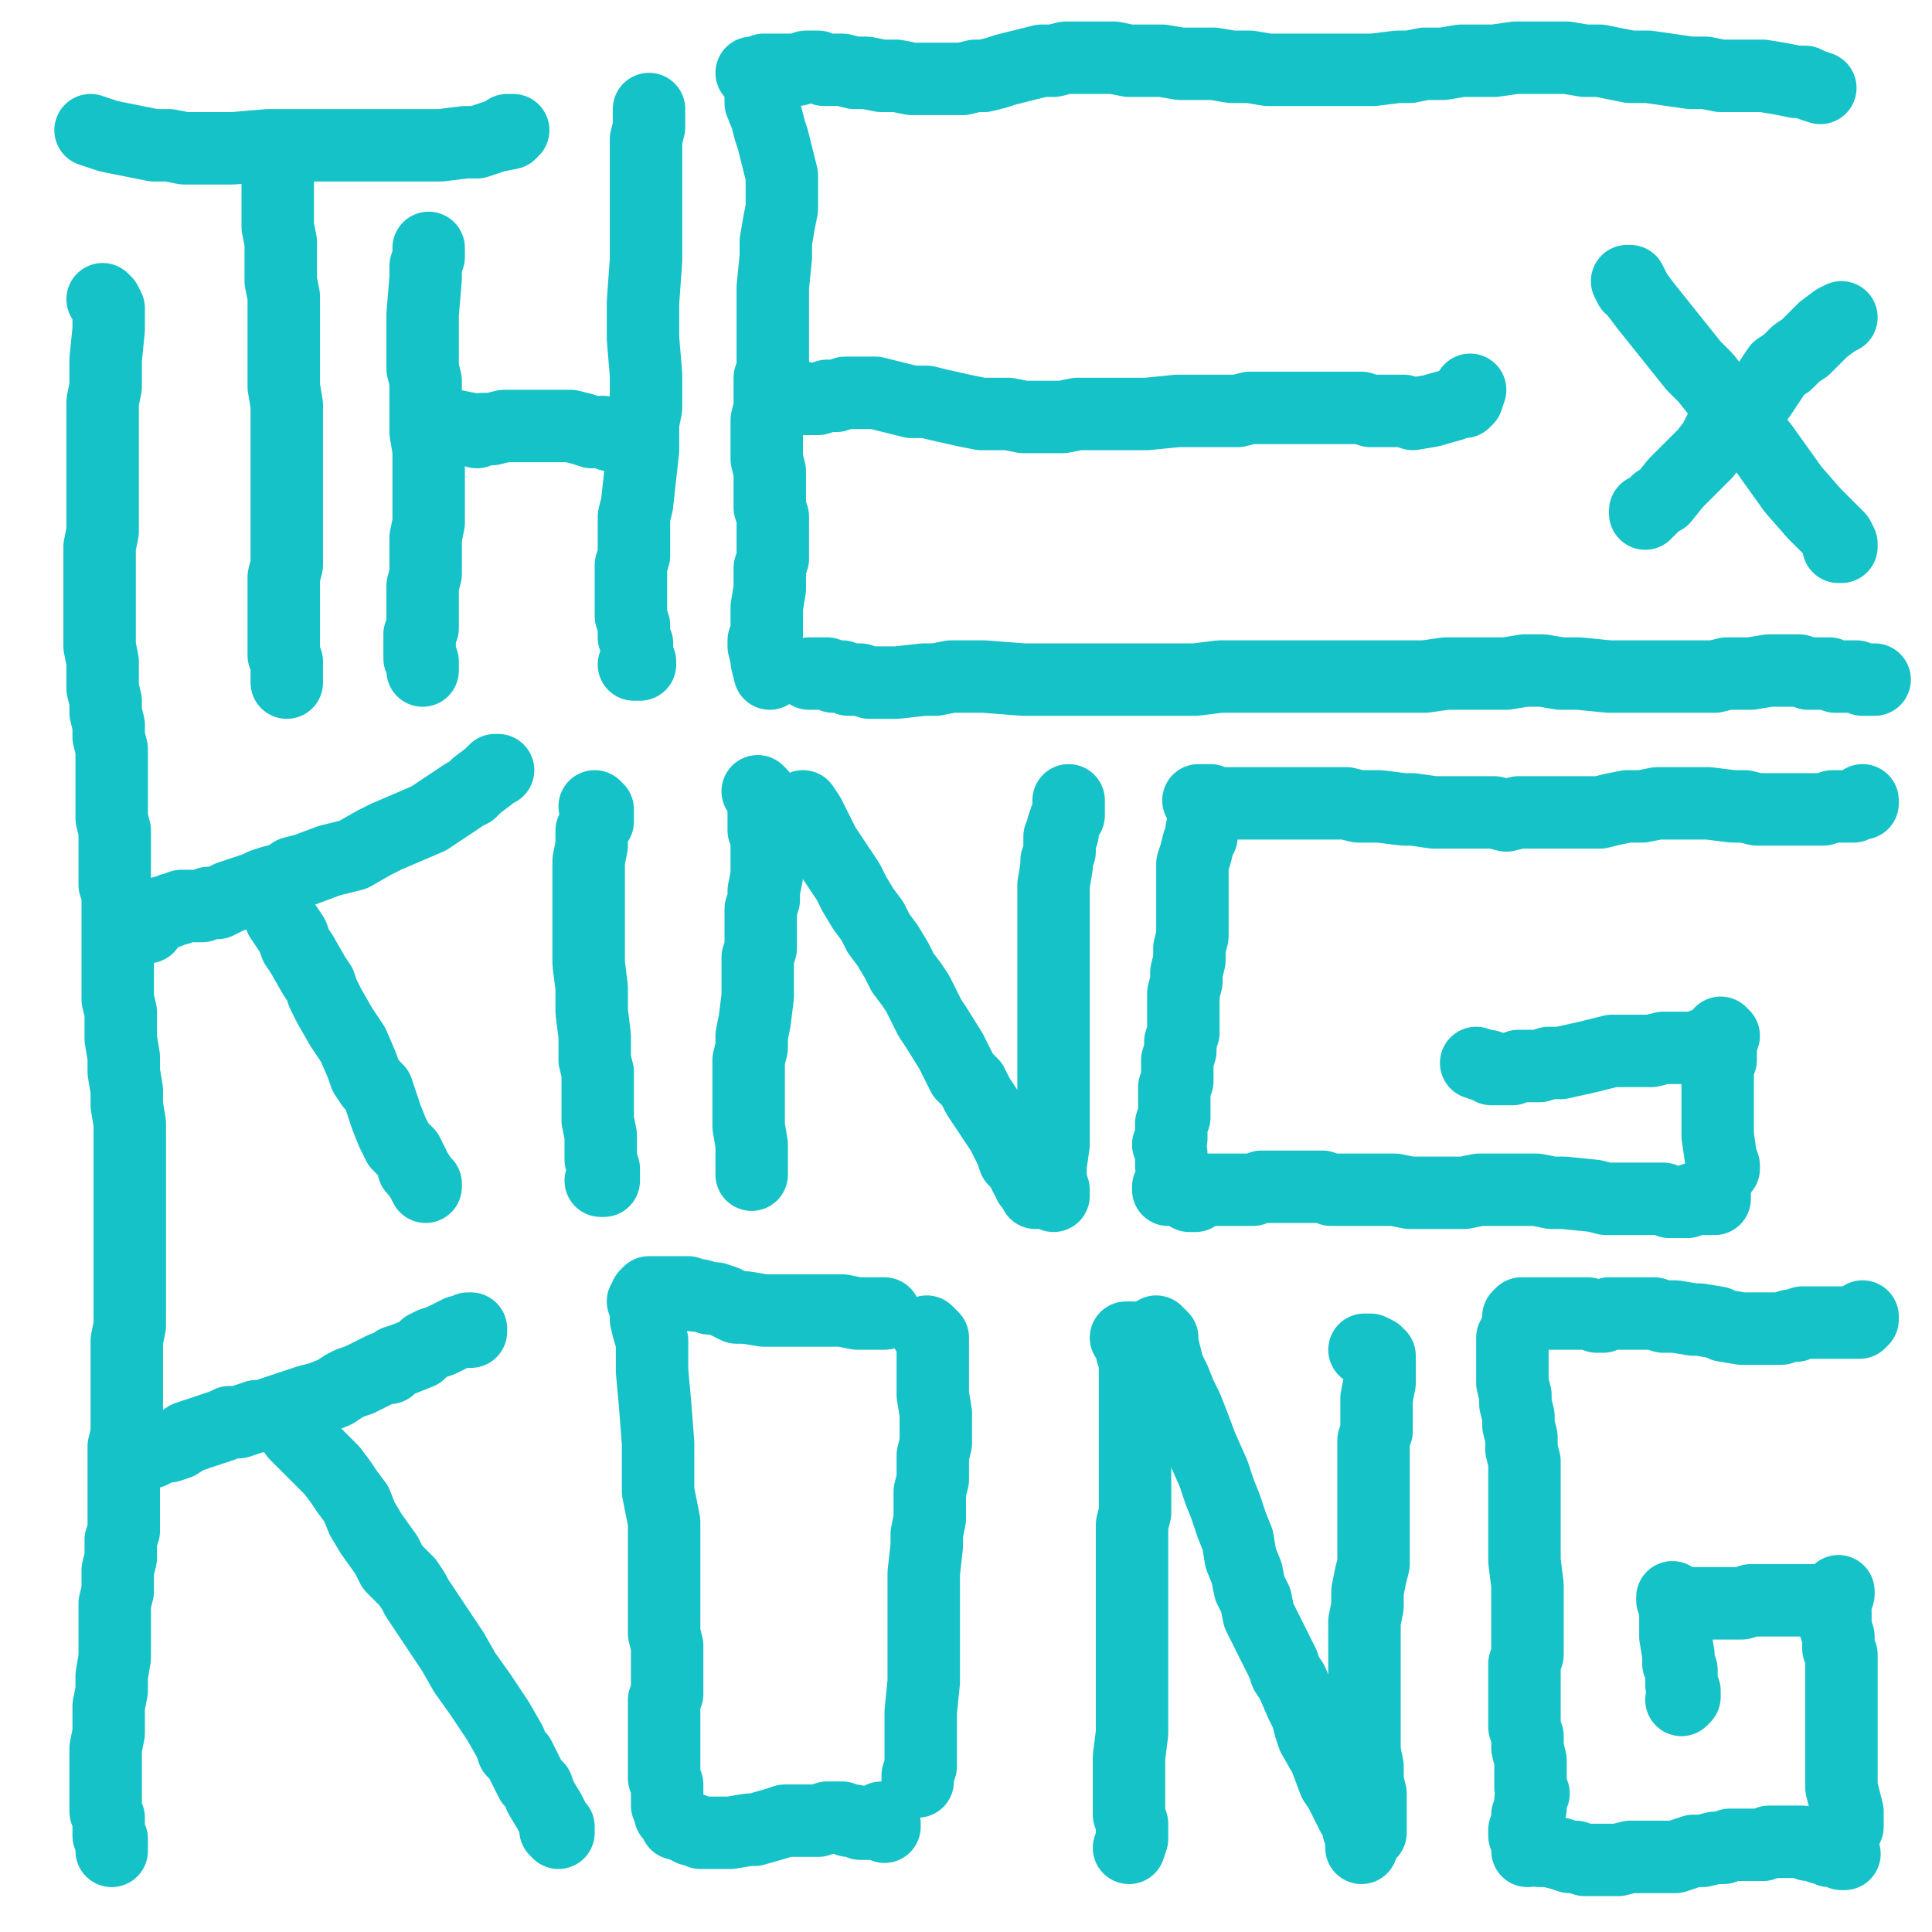
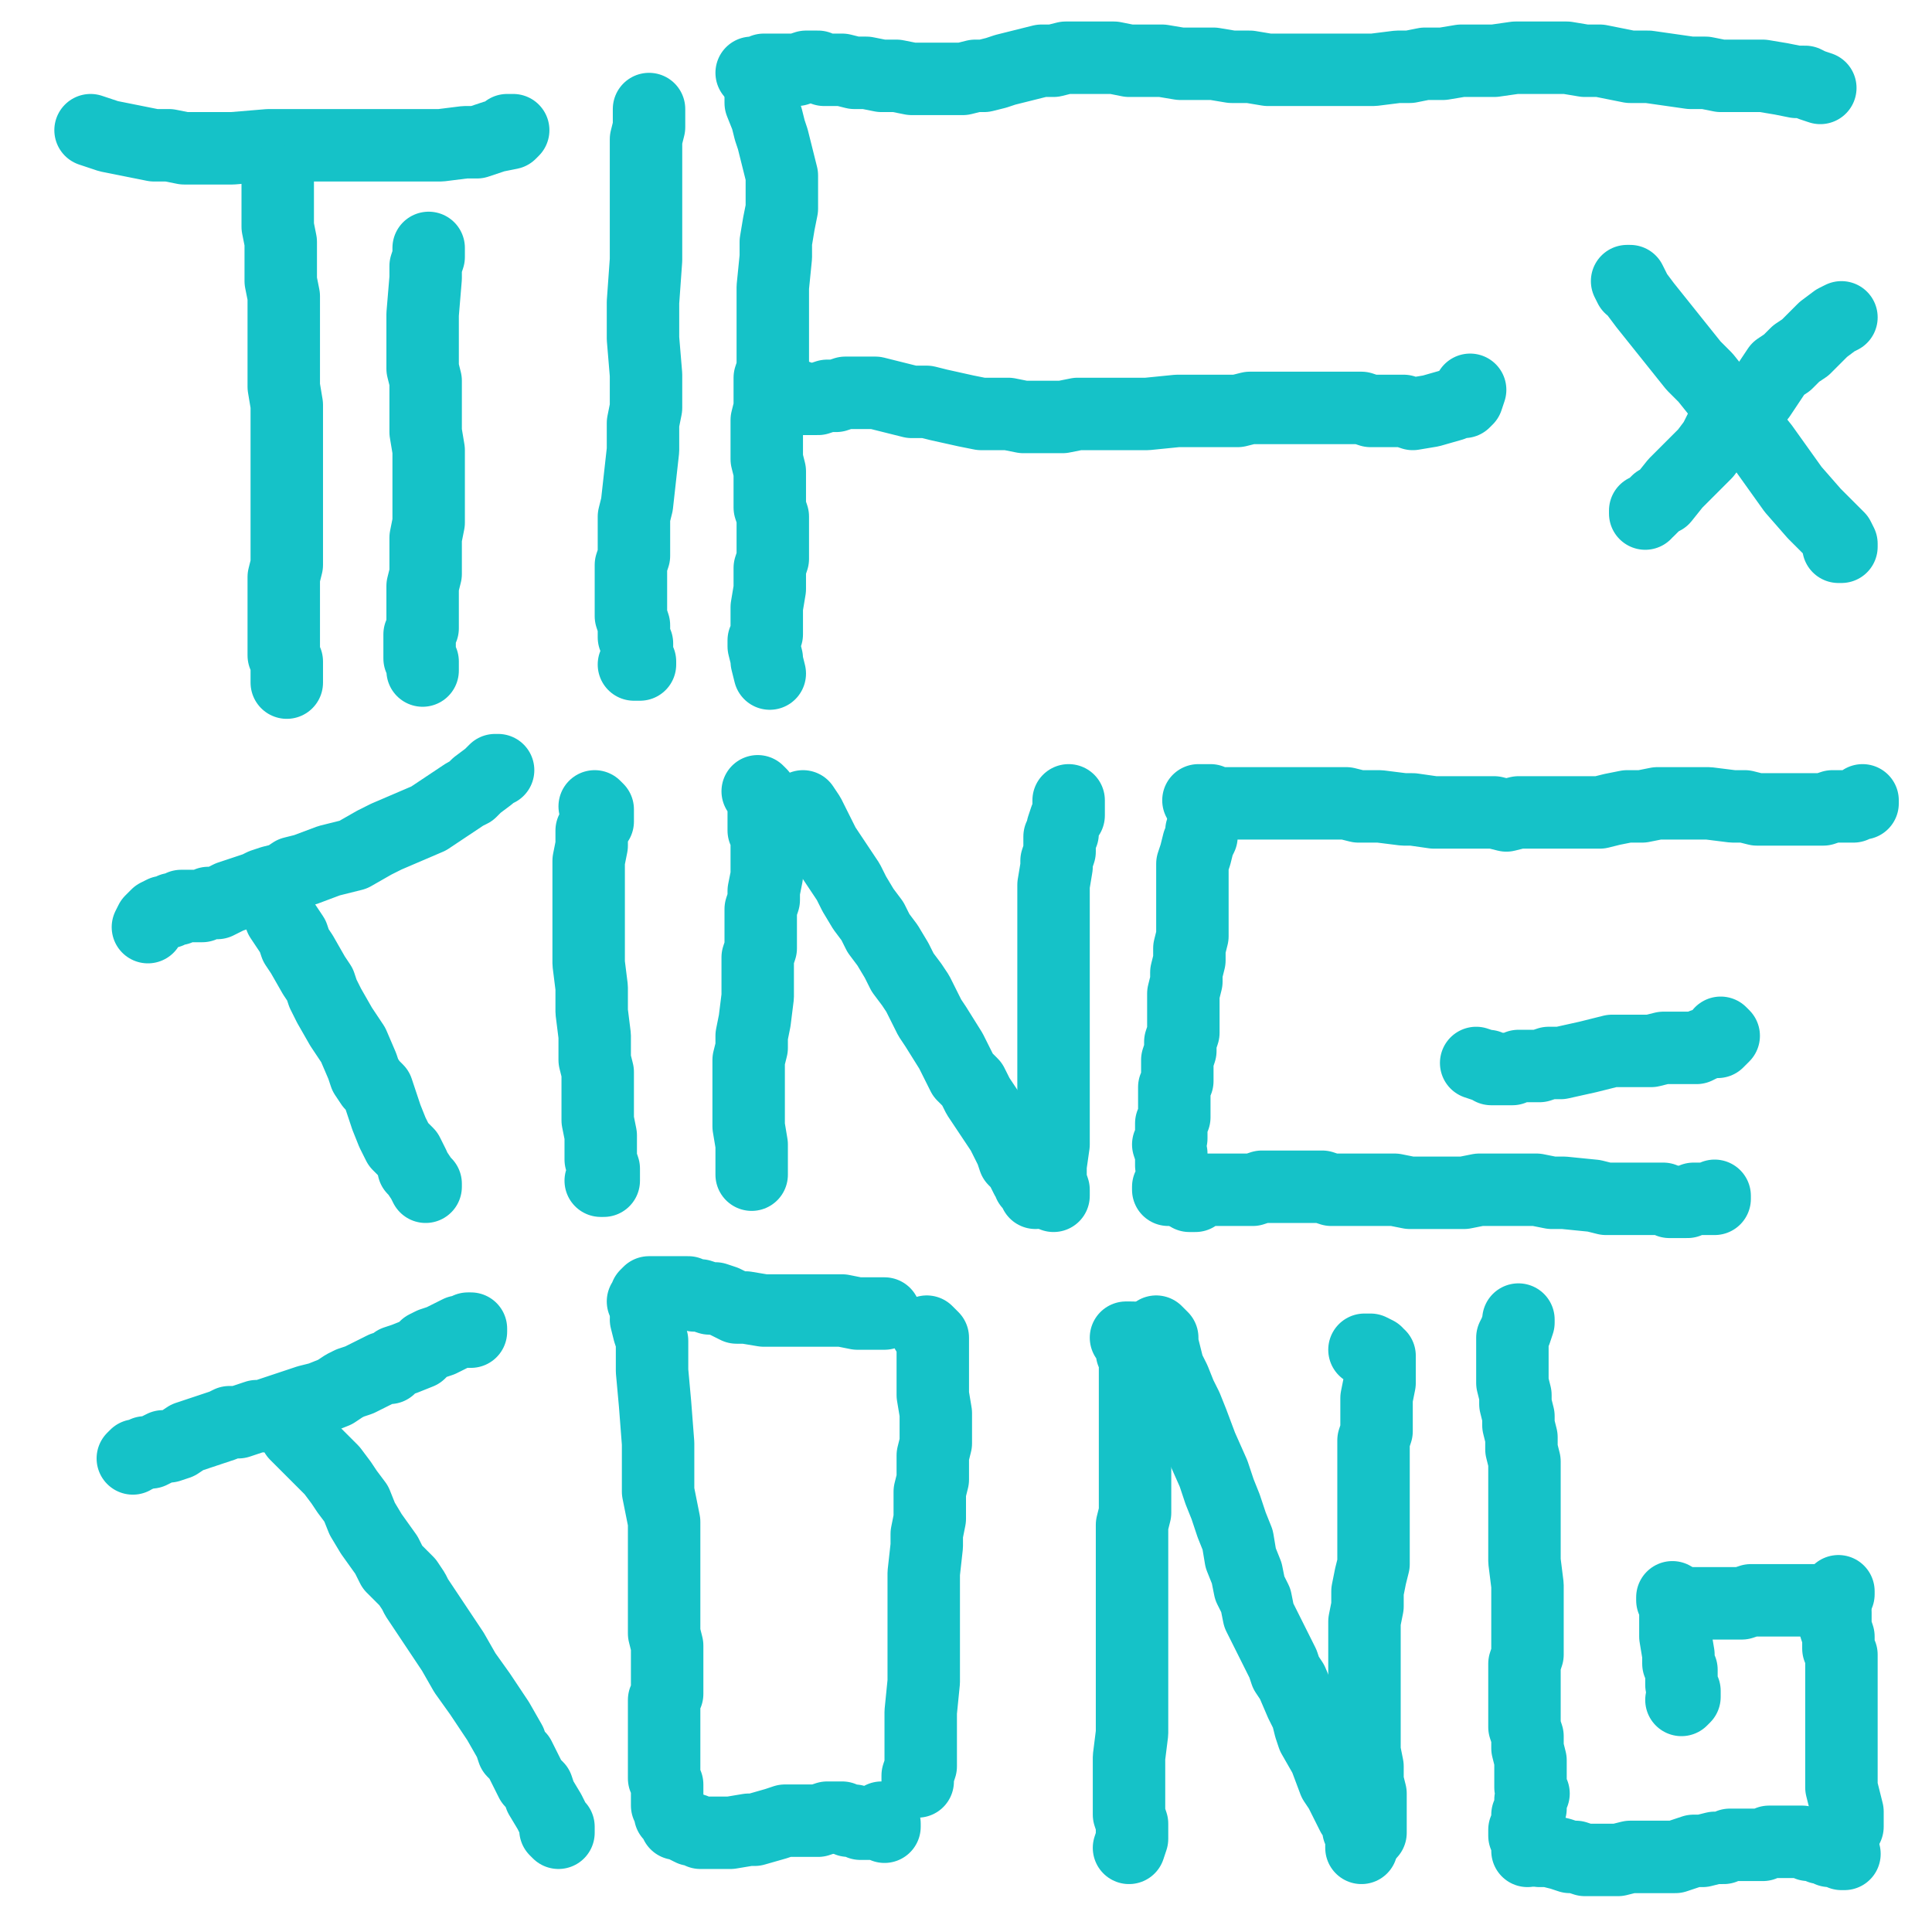
<svg xmlns="http://www.w3.org/2000/svg" width="640px" height="640px" version="1.1">
  <polyline points="168,43.125 170,43.125 169,44.125 164,45.125 161,46.125 158,47.125 154,47.125 146,48.125 141,48.125 136,48.125 126,48.125 120,48.125 108,48.125 101,48.125 95,48.125 89,48.125 77,49.125 69,49.125 61,49.125 56,48.125 51,48.125 46,47.125 41,46.125 36,45.125 33,44.125 30,43.125 " fill="none" stroke="#15c2c8" stroke-width="24px" stroke-linecap="round" stroke-linejoin="round" />
  <polyline points="92,60.125 92,62.125 92,64.125 92,67.125 92,71.125 92,75.125 93,80.125 93,84.125 93,89.125 93,93.125 94,98.125 94,102.125 94,107.125 94,111.125 94,117.125 94,128.125 95,134.125 95,138.125 95,142.125 95,147.125 95,157.125 95,162.125 95,166.125 95,170.125 95,174.125 95,183.125 95,187.125 94,191.125 94,195.125 94,199.125 94,202.125 94,206.125 94,209.125 94,212.125 94,214.125 94,217.125 95,219.125 95,224.125 95,226.125 95,226.125 95,226.125 " fill="none" stroke="#15c2c8" stroke-width="24px" stroke-linecap="round" stroke-linejoin="round" />
  <polyline points="142,82.125 142,83.125 142,85.125 141,88.125 141,92.125 140,104.125 140,111.125 140,115.125 140,122.125 141,126.125 141,133.125 141,137.125 141,143.125 142,149.125 142,154.125 142,158.125 142,168.125 142,173.125 141,178.125 141,186.125 141,190.125 140,194.125 140,201.125 140,204.125 140,208.125 139,210.125 139,213.125 139,215.125 139,218.125 140,219.125 140,221.125 140,222.125 140,222.125 140,221.125 " fill="none" stroke="#15c2c8" stroke-width="24px" stroke-linecap="round" stroke-linejoin="round" />
-   <polyline points="151,141.125 156,142.125 158,143.125 160,142.125 163,142.125 167,141.125 170,141.125 173,141.125 176,141.125 179,141.125 182,141.125 184,141.125 187,141.125 189,141.125 193,142.125 196,143.125 198,143.125 200,143.125 202,144.125 203,144.125 203,144.125 " fill="none" stroke="#15c2c8" stroke-width="24px" stroke-linecap="round" stroke-linejoin="round" />
  <polyline points="215,36.125 215,37.125 215,42.125 214,46.125 214,55.125 214,61.125 214,67.125 214,73.125 214,79.125 214,86.125 213,100.125 213,112.125 214,124.125 214,130.125 214,135.125 213,140.125 213,145.125 213,149.125 212,158.125 211,167.125 210,171.125 210,175.125 210,179.125 210,184.125 209,187.125 209,191.125 209,195.125 209,201.125 209,204.125 210,207.125 210,209.125 210,211.125 211,213.125 211,216.125 211,217.125 212,219.125 212,220.125 210,220.125 " fill="none" stroke="#15c2c8" stroke-width="24px" stroke-linecap="round" stroke-linejoin="round" />
  <polyline points="603,29.125 603,29.125 600,28.125 598,27.125 595,27.125 590,26.125 584,25.125 579,25.125 575,25.125 570,25.125 565,24.125 560,24.125 553,23.125 546,22.125 540,22.125 535,21.125 530,20.125 525,20.125 519,19.125 514,19.125 508,19.125 502,19.125 495,20.125 489,20.125 484,20.125 478,21.125 472,21.125 467,22.125 463,22.125 455,23.125 449,23.125 443,23.125 438,23.125 432,23.125 426,23.125 420,23.125 414,22.125 408,22.125 402,21.125 397,21.125 391,21.125 385,20.125 379,20.125 374,20.125 369,19.125 363,19.125 358,19.125 353,19.125 349,20.125 345,20.125 341,21.125 337,22.125 333,23.125 330,24.125 326,25.125 323,25.125 319,26.125 315,26.125 311,26.125 306,26.125 302,26.125 297,25.125 292,25.125 287,24.125 283,24.125 279,23.125 276,23.125 273,23.125 271,22.125 269,22.125 267,22.125 264,23.125 262,23.125 259,23.125 256,23.125 254,23.125 253,23.125 251,24.125 250,24.125 249,24.125 249,24.125 " fill="none" stroke="#15c2c8" stroke-width="24px" stroke-linecap="round" stroke-linejoin="round" />
  <polyline points="254,29.125 254,29.125 253,28.125 253,29.125 252,31.125 252,34.125 254,39.125 255,43.125 256,46.125 257,50.125 258,54.125 259,58.125 259,63.125 259,69.125 258,74.125 257,80.125 257,85.125 256,95.125 256,99.125 256,103.125 256,111.125 256,115.125 256,119.125 256,122.125 255,125.125 255,129.125 255,132.125 255,135.125 254,139.125 254,142.125 254,146.125 254,152.125 255,156.125 255,159.125 255,162.125 255,165.125 255,168.125 256,171.125 256,176.125 256,179.125 256,182.125 256,185.125 255,188.125 255,190.125 255,193.125 255,195.125 254,201.125 254,203.125 254,205.125 254,207.125 254,210.125 253,212.125 253,214.125 254,218.125 254,219.125 255,223.125 255,223.125 " fill="none" stroke="#15c2c8" stroke-width="24px" stroke-linecap="round" stroke-linejoin="round" />
-   <polyline points="268,223.125 270,223.125 271,223.125 274,223.125 276,224.125 279,224.125 281,225.125 285,225.125 288,226.125 293,226.125 297,226.125 306,225.125 310,225.125 315,224.125 320,224.125 326,224.125 339,225.125 346,225.125 360,225.125 367,225.125 374,225.125 381,225.125 389,225.125 396,225.125 404,224.125 411,224.125 420,224.125 427,224.125 435,224.125 450,224.125 458,224.125 465,224.125 472,224.125 479,223.125 486,223.125 493,223.125 499,223.125 505,222.125 511,222.125 517,223.125 523,223.125 533,224.125 539,224.125 544,224.125 550,224.125 558,224.125 563,224.125 568,224.125 572,223.125 576,223.125 580,223.125 586,222.125 589,222.125 592,222.125 596,222.125 599,223.125 606,223.125 608,224.125 610,224.125 612,224.125 615,224.125 617,225.125 621,225.125 621,225.125 " fill="none" stroke="#15c2c8" stroke-width="24px" stroke-linecap="round" stroke-linejoin="round" />
  <polyline points="261,130.125 264,131.125 265,132.125 267,132.125 268,132.125 269,132.125 271,132.125 274,131.125 277,131.125 280,130.125 282,130.125 287,130.125 290,130.125 294,131.125 298,132.125 302,133.125 307,133.125 311,134.125 320,136.125 325,137.125 330,137.125 334,137.125 339,138.125 343,138.125 348,138.125 352,138.125 357,137.125 361,137.125 366,137.125 371,137.125 380,137.125 390,136.125 395,136.125 400,136.125 405,136.125 410,136.125 414,135.125 420,135.125 428,135.125 433,135.125 437,135.125 444,135.125 447,135.125 451,135.125 454,136.125 458,136.125 461,136.125 465,136.125 468,137.125 474,136.125 481,134.125 483,133.125 485,133.125 486,132.125 487,129.125 " fill="none" stroke="#15c2c8" stroke-width="24px" stroke-linecap="round" stroke-linejoin="round" />
-   <polyline points="34,99.125 34,99.125 35,100.125 35,100.125 36,102.125 36,105.125 36,109.125 35,119.125 35,124.125 35,128.125 34,133.125 34,140.125 34,145.125 34,149.125 34,154.125 34,159.125 34,167.125 34,176.125 33,181.125 33,185.125 33,190.125 33,195.125 33,200.125 33,205.125 33,214.125 34,219.125 34,223.125 34,228.125 35,232.125 35,236.125 36,240.125 36,244.125 37,248.125 37,252.125 37,255.125 37,259.125 37,263.125 37,267.125 37,271.125 38,275.125 38,279.125 38,282.125 38,286.125 38,289.125 38,293.125 39,296.125 39,300.125 39,303.125 39,306.125 39,310.125 39,313.125 39,317.125 39,322.125 39,326.125 39,331.125 40,335.125 40,340.125 40,344.125 41,350.125 41,355.125 42,361.125 42,366.125 43,372.125 43,378.125 43,384.125 43,390.125 43,395.125 43,401.125 43,406.125 43,412.125 43,418.125 43,423.125 43,429.125 43,434.125 43,439.125 42,444.125 42,449.125 42,454.125 42,458.125 42,462.125 42,466.125 42,470.125 42,475.125 41,479.125 41,484.125 41,488.125 41,492.125 41,496.125 41,500.125 41,503.125 41,507.125 40,510.125 40,513.125 40,516.125 39,520.125 39,523.125 39,527.125 38,531.125 38,536.125 38,540.125 38,545.125 38,549.125 37,555.125 37,560.125 36,565.125 36,570.125 36,574.125 35,579.125 35,583.125 35,586.125 35,589.125 35,591.125 35,594.125 35,596.125 35,598.125 35,600.125 36,602.125 36,603.125 36,605.125 36,606.125 36,608.125 37,609.125 37,611.125 37,612.125 37,613.125 " fill="none" stroke="#15c2c8" stroke-width="24px" stroke-linecap="round" stroke-linejoin="round" />
  <polyline points="164,255.125 165,255.125 164,255.125 163,256.125 162,257.125 158,260.125 156,262.125 154,263.125 148,267.125 145,269.125 142,271.125 135,274.125 128,277.125 124,279.125 117,283.125 113,284.125 109,285.125 101,288.125 97,289.125 94,291.125 90,292.125 87,293.125 85,294.125 82,295.125 76,297.125 74,298.125 72,299.125 69,299.125 67,300.125 64,300.125 62,300.125 60,300.125 59,301.125 57,301.125 56,302.125 54,302.125 52,303.125 51,304.125 50,305.125 50,305.125 49,307.125 49,307.125 " fill="none" stroke="#15c2c8" stroke-width="24px" stroke-linecap="round" stroke-linejoin="round" />
  <polyline points="91,298.125 91,298.125 91,299.125 92,299.125 92,301.125 93,304.125 95,307.125 97,310.125 98,313.125 100,316.125 104,323.125 106,326.125 107,329.125 109,333.125 113,340.125 117,346.125 120,353.125 121,356.125 123,359.125 125,361.125 127,367.125 128,370.125 130,375.125 131,377.125 132,379.125 134,381.125 135,382.125 136,384.125 137,386.125 137,387.125 138,388.125 140,391.125 141,392.125 141,393.125 140,391.125 " fill="none" stroke="#15c2c8" stroke-width="24px" stroke-linecap="round" stroke-linejoin="round" />
  <polyline points="199,391.125 200,391.125 200,389.125 200,387.125 199,384.125 199,380.125 199,376.125 198,371.125 198,363.125 198,359.125 198,355.125 197,351.125 197,347.125 197,343.125 196,335.125 196,331.125 196,327.125 195,319.125 195,311.125 195,303.125 195,299.125 195,296.125 195,289.125 195,287.125 195,285.125 196,280.125 196,277.125 196,275.125 197,273.125 198,272.125 198,271.125 198,270.125 198,268.125 197,267.125 " fill="none" stroke="#15c2c8" stroke-width="24px" stroke-linecap="round" stroke-linejoin="round" />
  <polyline points="249,389.125 249,386.125 249,383.125 249,381.125 249,379.125 248,373.125 248,370.125 248,368.125 248,365.125 248,359.125 248,355.125 248,351.125 249,347.125 249,343.125 250,338.125 251,330.125 251,326.125 251,317.125 252,314.125 252,308.125 252,304.125 252,301.125 253,298.125 253,295.125 254,290.125 254,287.125 254,284.125 254,281.125 254,279.125 254,277.125 253,275.125 253,273.125 253,271.125 253,268.125 253,266.125 252,263.125 252,263.125 251,262.125 " fill="none" stroke="#15c2c8" stroke-width="24px" stroke-linecap="round" stroke-linejoin="round" />
  <polyline points="266,267.125 268,270.125 269,272.125 271,276.125 273,280.125 275,283.125 281,292.125 283,296.125 286,301.125 289,305.125 291,309.125 294,313.125 297,318.125 299,322.125 302,326.125 304,329.125 306,333.125 308,337.125 310,340.125 315,348.125 317,352.125 319,356.125 322,359.125 324,363.125 326,366.125 330,372.125 332,375.125 335,381.125 336,384.125 338,386.125 339,388.125 340,390.125 341,391.125 341,392.125 342,393.125 343,394.125 343,394.125 343,395.125 343,395.125 " fill="none" stroke="#15c2c8" stroke-width="24px" stroke-linecap="round" stroke-linejoin="round" />
  <polyline points="349,396.125 349,394.125 348,391.125 348,389.125 348,386.125 349,379.125 349,375.125 349,371.125 349,366.125 349,357.125 349,353.125 349,348.125 349,342.125 349,337.125 349,328.125 349,324.125 349,320.125 349,315.125 349,311.125 349,308.125 349,304.125 349,301.125 349,298.125 349,295.125 349,293.125 350,287.125 350,285.125 351,282.125 351,278.125 351,277.125 352,276.125 352,274.125 353,271.125 354,270.125 354,267.125 354,266.125 354,265.125 " fill="none" stroke="#15c2c8" stroke-width="24px" stroke-linecap="round" stroke-linejoin="round" />
  <polyline points="617,265.125 617,266.125 617,266.125 616,266.125 614,267.125 612,267.125 609,267.125 607,267.125 604,268.125 601,268.125 597,268.125 587,268.125 582,268.125 578,267.125 574,267.125 566,266.125 561,266.125 557,266.125 549,266.125 544,267.125 539,267.125 534,268.125 530,269.125 526,269.125 521,269.125 512,269.125 503,269.125 499,270.125 495,269.125 491,269.125 487,269.125 484,269.125 480,269.125 475,269.125 468,268.125 465,268.125 457,267.125 453,267.125 450,267.125 446,266.125 441,266.125 435,266.125 432,266.125 429,266.125 426,266.125 424,266.125 421,266.125 418,266.125 415,266.125 413,266.125 410,266.125 408,266.125 407,266.125 405,266.125 403,266.125 402,266.125 401,265.125 397,265.125 " fill="none" stroke="#15c2c8" stroke-width="24px" stroke-linecap="round" stroke-linejoin="round" />
  <polyline points="398,275.125 398,277.125 397,279.125 396,283.125 395,286.125 395,289.125 395,292.125 395,296.125 395,299.125 395,302.125 395,306.125 395,310.125 394,314.125 394,318.125 393,322.125 393,325.125 392,329.125 392,332.125 392,335.125 392,342.125 391,345.125 391,348.125 390,351.125 390,353.125 390,356.125 390,358.125 389,360.125 389,365.125 389,366.125 389,368.125 389,370.125 388,372.125 388,376.125 388,377.125 387,379.125 388,382.125 388,385.125 388,386.125 389,387.125 389,389.125 388,392.125 387,393.125 387,394.125 " fill="none" stroke="#15c2c8" stroke-width="24px" stroke-linecap="round" stroke-linejoin="round" />
  <polyline points="393,395.125 394,396.125 396,396.125 397,395.125 397,395.125 400,394.125 402,394.125 407,394.125 409,394.125 412,394.125 415,394.125 418,393.125 422,393.125 426,393.125 434,393.125 438,393.125 441,394.125 445,394.125 454,394.125 458,394.125 462,394.125 467,395.125 471,395.125 476,395.125 485,395.125 490,394.125 495,394.125 500,394.125 509,394.125 514,395.125 518,395.125 528,396.125 532,397.125 536,397.125 540,397.125 544,397.125 548,397.125 551,397.125 553,398.125 556,398.125 559,398.125 561,397.125 563,397.125 565,397.125 568,397.125 568,396.125 " fill="none" stroke="#15c2c8" stroke-width="24px" stroke-linecap="round" stroke-linejoin="round" />
-   <polyline points="571,387.125 571,386.125 570,383.125 569,376.125 569,370.125 569,367.125 569,364.125 569,357.125 569,355.125 569,352.125 570,351.125 570,349.125 570,348.125 570,347.125 569,346.125 " fill="none" stroke="#15c2c8" stroke-width="24px" stroke-linecap="round" stroke-linejoin="round" />
  <polyline points="570,342.125 571,343.125 570,344.125 569,345.125 567,345.125 564,346.125 562,347.125 559,347.125 551,347.125 547,348.125 543,348.125 538,348.125 534,348.125 530,349.125 526,350.125 517,352.125 513,352.125 510,353.125 506,353.125 503,353.125 501,354.125 498,354.125 496,354.125 494,354.125 493,353.125 493,353.125 492,353.125 489,352.125 " fill="none" stroke="#15c2c8" stroke-width="24px" stroke-linecap="round" stroke-linejoin="round" />
  <polyline points="155,441.125 156,441.125 156,440.125 156,440.125 155,440.125 153,441.125 152,441.125 150,442.125 146,444.125 143,445.125 141,446.125 139,448.125 134,450.125 131,451.125 129,453.125 127,453.125 125,454.125 123,455.125 121,456.125 119,457.125 116,458.125 114,459.125 111,461.125 106,463.125 102,464.125 99,465.125 96,466.125 93,467.125 87,469.125 85,469.125 82,470.125 79,471.125 76,471.125 74,472.125 71,473.125 68,474.125 65,475.125 62,476.125 59,478.125 56,479.125 54,479.125 52,480.125 50,481.125 48,481.125 46,482.125 45,482.125 44,483.125 44,483.125 44,483.125 44,483.125 " fill="none" stroke="#15c2c8" stroke-width="24px" stroke-linecap="round" stroke-linejoin="round" />
  <polyline points="98,474.125 98,474.125 98,474.125 98,474.125 98,475.125 99,476.125 101,478.125 103,480.125 108,485.125 110,487.125 113,491.125 115,494.125 118,498.125 120,503.125 123,508.125 128,515.125 130,519.125 135,524.125 137,527.125 138,529.125 140,532.125 144,538.125 148,544.125 150,547.125 154,554.125 159,561.125 161,564.125 165,570.125 169,577.125 170,580.125 172,582.125 175,588.125 176,590.125 178,592.125 179,595.125 182,600.125 183,602.125 184,604.125 185,605.125 185,607.125 185,607.125 184,606.125 184,606.125 " fill="none" stroke="#15c2c8" stroke-width="24px" stroke-linecap="round" stroke-linejoin="round" />
  <polyline points="292,435.125 293,435.125 292,435.125 292,435.125 290,435.125 288,435.125 286,435.125 284,435.125 279,434.125 274,434.125 268,434.125 265,434.125 262,434.125 259,434.125 256,434.125 253,434.125 247,433.125 244,433.125 242,432.125 240,431.125 237,430.125 235,430.125 232,429.125 230,429.125 228,428.125 225,428.125 223,428.125 219,428.125 217,428.125 216,428.125 215,428.125 214,429.125 214,429.125 214,431.125 213,431.125 " fill="none" stroke="#15c2c8" stroke-width="24px" stroke-linecap="round" stroke-linejoin="round" />
  <polyline points="214,437.125 215,441.125 216,444.125 216,449.125 216,454.125 217,465.125 218,478.125 218,483.125 218,488.125 218,494.125 219,499.125 220,504.125 220,515.125 220,521.125 220,526.125 220,531.125 220,536.125 220,541.125 221,545.125 221,550.125 221,553.125 221,557.125 221,561.125 220,563.125 220,570.125 220,576.125 220,578.125 220,581.125 220,584.125 220,586.125 220,588.125 220,589.125 221,591.125 221,595.125 221,597.125 221,598.125 222,599.125 222,601.125 223,602.125 224,603.125 224,604.125 225,604.125 227,605.125 229,606.125 230,606.125 232,607.125 234,607.125 236,607.125 239,607.125 242,607.125 248,606.125 250,606.125 257,604.125 260,603.125 263,603.125 266,603.125 269,603.125 271,603.125 274,602.125 279,602.125 281,603.125 283,603.125 285,604.125 289,604.125 290,604.125 292,604.125 293,604.125 293,605.125 292,602.125 " fill="none" stroke="#15c2c8" stroke-width="24px" stroke-linecap="round" stroke-linejoin="round" />
  <polyline points="304,590.125 304,588.125 305,585.125 305,582.125 305,579.125 305,575.125 305,571.125 305,567.125 306,557.125 306,553.125 306,548.125 306,537.125 306,531.125 306,521.125 307,512.125 307,508.125 308,503.125 308,499.125 308,494.125 309,490.125 309,486.125 309,482.125 310,478.125 310,471.125 310,468.125 309,462.125 309,459.125 309,455.125 309,453.125 309,448.125 309,444.125 309,443.125 308,442.125 307,441.125 " fill="none" stroke="#15c2c8" stroke-width="24px" stroke-linecap="round" stroke-linejoin="round" />
  <polyline points="374,612.125 375,609.125 375,607.125 375,604.125 374,601.125 374,597.125 374,592.125 374,589.125 374,582.125 375,574.125 375,569.125 375,565.125 375,562.125 375,559.125 375,555.125 375,551.125 375,547.125 375,543.125 375,539.125 375,534.125 375,530.125 375,522.125 375,517.125 375,513.125 375,509.125 375,505.125 376,501.125 376,496.125 376,493.125 376,489.125 376,485.125 376,481.125 376,478.125 376,475.125 376,472.125 376,466.125 376,464.125 376,461.125 376,459.125 376,456.125 376,453.125 376,451.125 376,450.125 375,448.125 375,446.125 375,445.125 375,444.125 375,443.125 375,443.125 373,443.125 " fill="none" stroke="#15c2c8" stroke-width="24px" stroke-linecap="round" stroke-linejoin="round" />
  <polyline points="383,441.125 384,442.125 385,443.125 385,445.125 386,449.125 387,453.125 389,457.125 391,462.125 393,466.125 395,471.125 398,479.125 402,488.125 404,494.125 406,499.125 408,505.125 410,510.125 411,516.125 413,521.125 414,526.125 416,530.125 417,535.125 421,543.125 423,547.125 425,551.125 426,554.125 428,557.125 431,564.125 433,568.125 434,572.125 435,575.125 439,582.125 442,590.125 444,593.125 447,599.125 448,601.125 449,602.125 450,605.125 450,606.125 451,607.125 451,607.125 451,608.125 451,609.125 451,610.125 451,611.125 451,612.125 " fill="none" stroke="#15c2c8" stroke-width="24px" stroke-linecap="round" stroke-linejoin="round" />
  <polyline points="454,607.125 454,606.125 454,603.125 454,594.125 453,590.125 453,585.125 452,580.125 452,575.125 452,569.125 452,562.125 452,557.125 452,552.125 452,547.125 452,542.125 452,537.125 453,532.125 453,527.125 454,522.125 455,518.125 455,508.125 455,503.125 455,499.125 455,492.125 455,488.125 455,484.125 455,480.125 455,477.125 456,474.125 456,470.125 456,466.125 456,463.125 457,458.125 457,455.125 457,454.125 457,451.125 457,449.125 456,449.125 456,448.125 454,447.125 452,447.125 " fill="none" stroke="#15c2c8" stroke-width="24px" stroke-linecap="round" stroke-linejoin="round" />
-   <polyline points="617,436.125 617,437.125 617,437.125 616,438.125 615,438.125 613,438.125 612,438.125 609,438.125 607,438.125 605,438.125 600,438.125 597,438.125 595,439.125 593,439.125 590,440.125 587,440.125 584,440.125 582,440.125 579,440.125 577,440.125 571,439.125 569,438.125 563,437.125 561,437.125 555,436.125 551,436.125 548,435.125 542,435.125 539,435.125 536,435.125 533,435.125 531,436.125 529,436.125 526,435.125 524,435.125 522,435.125 519,435.125 517,435.125 514,435.125 510,435.125 508,435.125 507,435.125 505,435.125 504,435.125 503,436.125 " fill="none" stroke="#15c2c8" stroke-width="24px" stroke-linecap="round" stroke-linejoin="round" />
  <polyline points="503,437.125 503,438.125 502,441.125 501,443.125 501,446.125 501,450.125 501,454.125 501,458.125 502,462.125 502,465.125 503,469.125 503,472.125 504,476.125 504,480.125 505,484.125 505,491.125 505,495.125 505,500.125 505,509.125 505,513.125 505,517.125 506,525.125 506,533.125 506,537.125 506,541.125 506,544.125 506,548.125 505,551.125 505,555.125 505,560.125 505,564.125 505,568.125 505,572.125 506,575.125 506,579.125 507,583.125 507,586.125 507,588.125 507,590.125 507,592.125 508,594.125 507,596.125 507,597.125 507,598.125 507,599.125 506,601.125 506,602.125 506,603.125 506,604.125 505,606.125 505,608.125 506,610.125 506,611.125 506,613.125 " fill="none" stroke="#15c2c8" stroke-width="24px" stroke-linecap="round" stroke-linejoin="round" />
  <polyline points="509,612.125 510,613.125 512,613.125 513,613.125 517,614.125 520,615.125 522,615.125 525,616.125 528,616.125 530,616.125 536,616.125 540,615.125 543,615.125 549,615.125 552,615.125 555,615.125 561,613.125 564,613.125 568,612.125 571,612.125 573,611.125 576,611.125 581,611.125 583,611.125 584,611.125 586,610.125 588,610.125 590,610.125 594,610.125 597,610.125 599,611.125 600,611.125 602,611.125 603,612.125 605,612.125 606,613.125 608,613.125 610,614.125 610,614.125 611,614.125 " fill="none" stroke="#15c2c8" stroke-width="24px" stroke-linecap="round" stroke-linejoin="round" />
  <polyline points="612,605.125 612,604.125 612,602.125 612,600.125 611,596.125 610,592.125 610,584.125 610,581.125 610,577.125 610,573.125 610,569.125 610,565.125 610,558.125 610,554.125 610,548.125 609,546.125 609,544.125 609,542.125 608,539.125 608,538.125 608,537.125 608,536.125 608,535.125 608,535.125 608,534.125 607,534.125 607,533.125 " fill="none" stroke="#15c2c8" stroke-width="24px" stroke-linecap="round" stroke-linejoin="round" />
  <polyline points="609,527.125 609,528.125 608,529.125 606,530.125 604,530.125 602,530.125 600,530.125 596,530.125 593,530.125 590,530.125 587,530.125 583,530.125 580,530.125 577,531.125 575,531.125 572,531.125 569,531.125 567,531.125 564,531.125 562,531.125 560,531.125 559,531.125 557,531.125 555,532.125 " fill="none" stroke="#15c2c8" stroke-width="24px" stroke-linecap="round" stroke-linejoin="round" />
  <polyline points="554,529.125 554,530.125 555,532.125 555,534.125 555,536.125 555,539.125 555,542.125 556,548.125 556,551.125 557,553.125 557,558.125 558,560.125 558,562.125 557,563.125 " fill="none" stroke="#15c2c8" stroke-width="24px" stroke-linecap="round" stroke-linejoin="round" />
  <polyline points="610,105.125 610,105.125 610,105.125 608,106.125 604,109.125 601,112.125 598,115.125 595,117.125 592,120.125 589,122.125 583,131.125 581,133.125 579,135.125 576,137.125 570,142.125 568,146.125 565,150.125 562,153.125 557,158.125 555,160.125 551,165.125 549,166.125 548,167.125 548,167.125 546,169.125 545,169.125 545,170.125 " fill="none" stroke="#15c2c8" stroke-width="24px" stroke-linecap="round" stroke-linejoin="round" />
  <polyline points="609,181.125 610,181.125 610,180.125 610,180.125 609,178.125 607,176.125 604,173.125 601,170.125 594,162.125 584,148.125 580,143.125 573,134.125 569,130.125 565,125.125 561,121.125 557,116.125 553,111.125 545,101.125 542,97.125 541,95.125 540,93.125 539,93.125 540,95.125 " fill="none" stroke="#15c2c8" stroke-width="24px" stroke-linecap="round" stroke-linejoin="round" />
</svg>